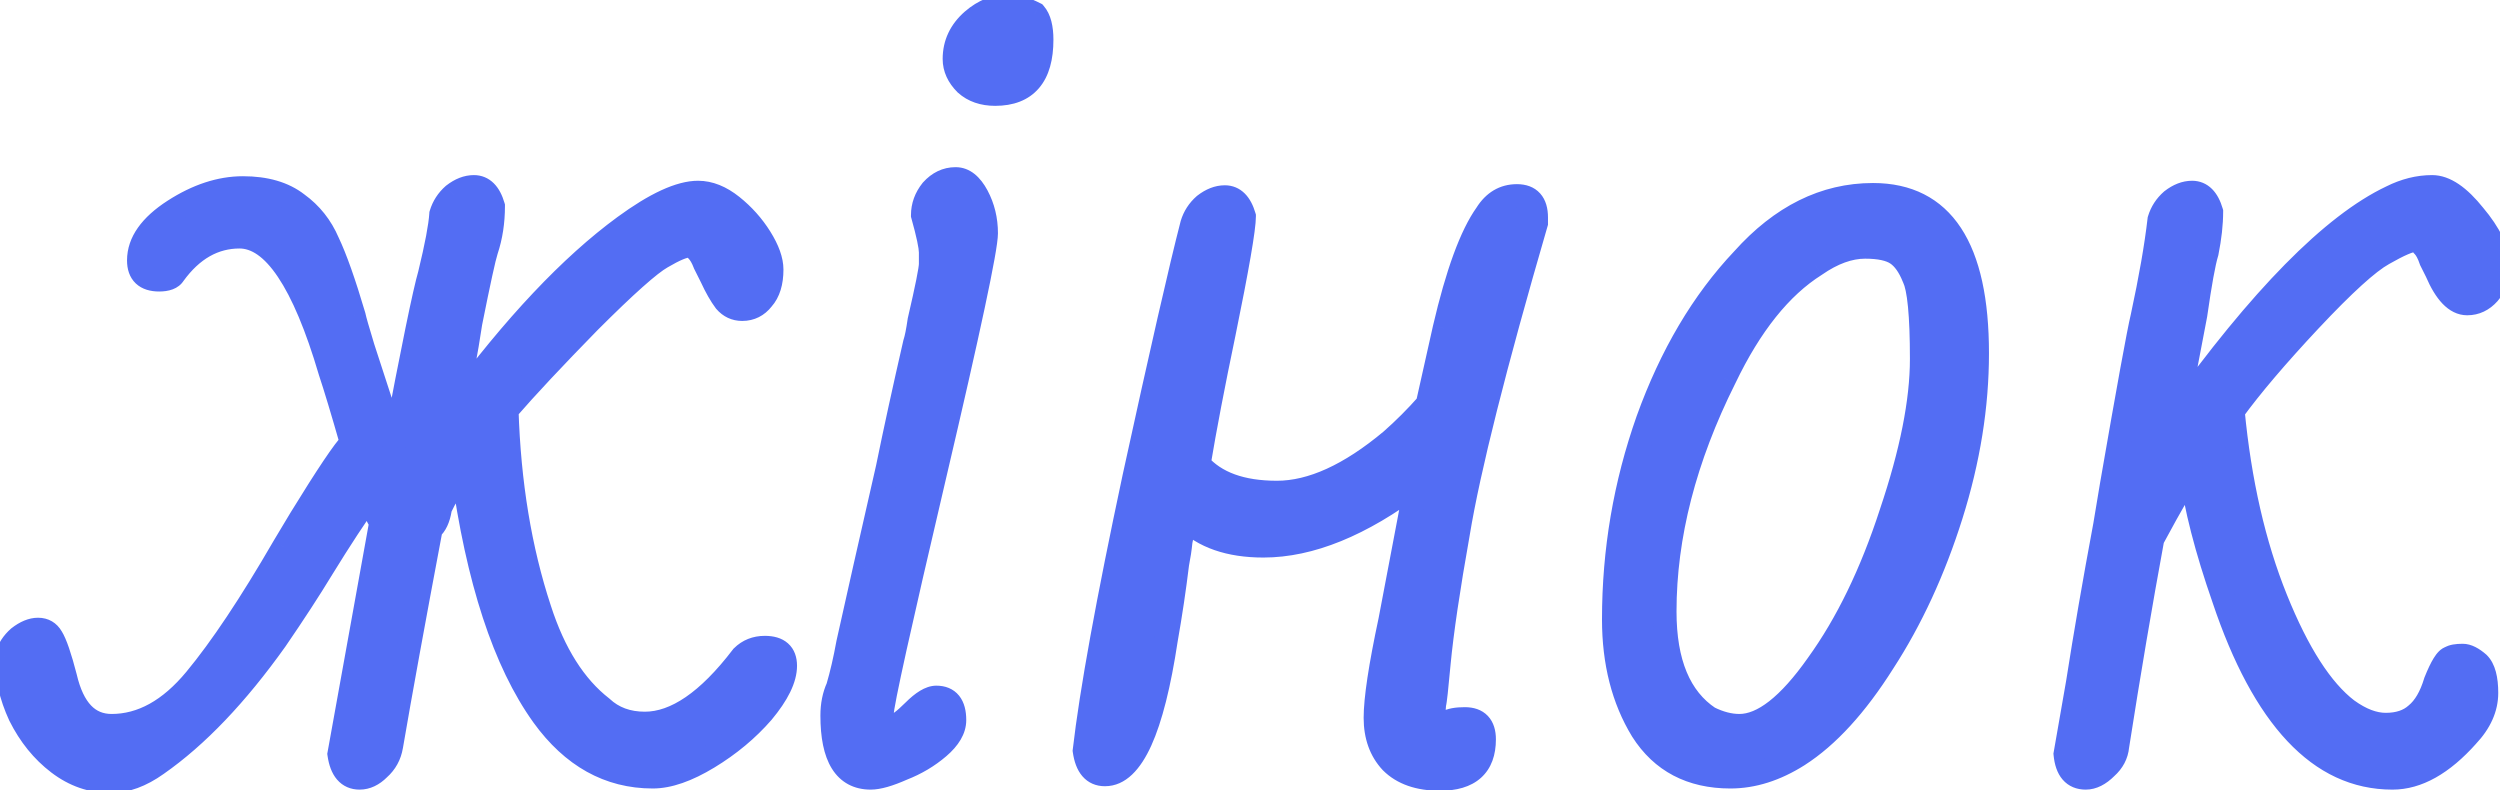
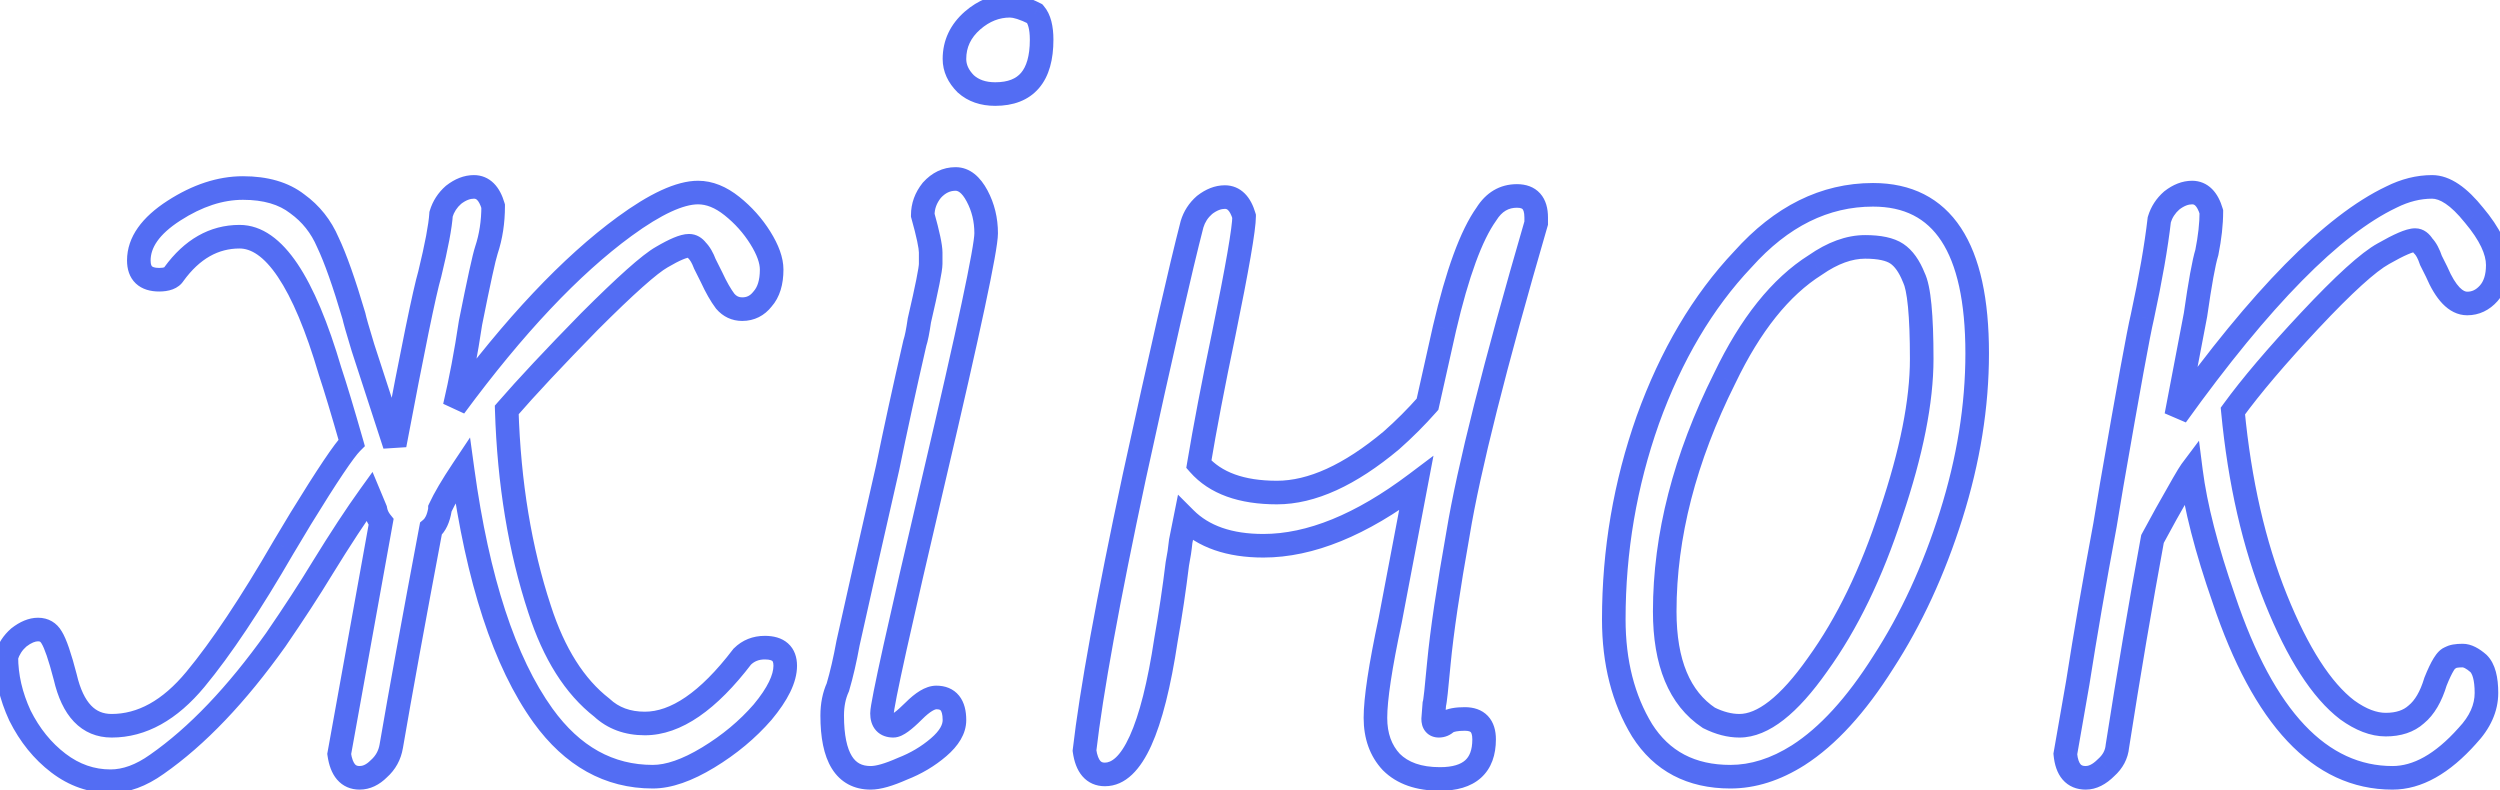
<svg xmlns="http://www.w3.org/2000/svg" width="212" height="67" viewBox="0 0 212 67" fill="none">
-   <path d="M9.372 66.248C7.772 66.248 6.3 65.736 4.956 64.712C3.612 63.688 2.524 62.344 1.692 60.68C0.924 59.016 0.54 57.352 0.54 55.688C0.732 55.048 1.084 54.504 1.596 54.056C2.172 53.608 2.716 53.384 3.228 53.384C3.74 53.384 4.124 53.608 4.38 54.056C4.7 54.568 5.084 55.688 5.532 57.416C6.172 60.168 7.484 61.544 9.468 61.544C12.028 61.544 14.396 60.232 16.572 57.608C18.748 54.984 21.244 51.24 24.06 46.376L25.5 43.976C27.74 40.328 29.18 38.184 29.82 37.544C29.052 34.856 28.444 32.84 27.996 31.496C25.756 23.88 23.196 20.072 20.316 20.072C18.14 20.072 16.284 21.128 14.748 23.24C14.556 23.56 14.14 23.72 13.5 23.72C12.348 23.72 11.772 23.176 11.772 22.088C11.772 20.552 12.764 19.144 14.748 17.864C16.732 16.584 18.684 15.944 20.604 15.944C22.524 15.944 24.06 16.392 25.212 17.288C26.364 18.12 27.228 19.208 27.804 20.552C28.444 21.896 29.18 23.976 30.012 26.792C30.076 27.112 30.332 28.008 30.78 29.48L33.468 37.736C35.004 29.608 35.996 24.776 36.444 23.24C37.02 20.872 37.34 19.176 37.404 18.152C37.596 17.512 37.948 16.968 38.46 16.52C39.036 16.072 39.612 15.848 40.188 15.848C40.956 15.848 41.5 16.392 41.82 17.48C41.82 18.824 41.628 20.072 41.244 21.224C41.052 21.8 40.604 23.848 39.9 27.368C39.516 29.928 39.068 32.296 38.556 34.472C43.612 27.624 48.412 22.536 52.956 19.208C55.58 17.288 57.66 16.328 59.196 16.328C60.156 16.328 61.116 16.712 62.076 17.48C63.036 18.248 63.836 19.144 64.476 20.168C65.116 21.192 65.436 22.088 65.436 22.856C65.436 23.944 65.18 24.776 64.668 25.352C64.22 25.928 63.644 26.216 62.94 26.216C62.364 26.216 61.884 25.992 61.5 25.544C61.116 25.032 60.732 24.36 60.348 23.528C60.22 23.272 60.028 22.888 59.772 22.376C59.58 21.864 59.356 21.48 59.1 21.224C58.908 20.968 58.684 20.84 58.428 20.84C57.98 20.84 57.212 21.16 56.124 21.8C55.1 22.376 53.052 24.2 49.98 27.272C46.972 30.344 44.636 32.84 42.972 34.76C43.164 40.968 44.092 46.6 45.756 51.656C46.972 55.432 48.732 58.216 51.036 60.008C51.996 60.904 53.212 61.352 54.684 61.352C57.308 61.352 60.06 59.464 62.94 55.688C63.452 55.176 64.092 54.92 64.86 54.92C66.012 54.92 66.588 55.432 66.588 56.456C66.588 57.544 65.948 58.856 64.668 60.392C63.388 61.864 61.852 63.144 60.06 64.232C58.268 65.32 56.7 65.864 55.356 65.864C51.644 65.864 48.54 64.136 46.044 60.68C42.78 56.136 40.508 49.192 39.228 39.848C38.332 41.192 37.692 42.28 37.308 43.112V43.208C37.18 43.976 36.924 44.52 36.54 44.84C35.068 52.648 33.948 58.792 33.18 63.272C33.052 64.04 32.7 64.68 32.124 65.192C31.612 65.704 31.068 65.96 30.492 65.96C29.532 65.96 28.956 65.288 28.764 63.944L32.316 44.264C32.06 43.944 31.9 43.592 31.836 43.208L31.356 42.056C30.204 43.656 28.86 45.704 27.324 48.2C26.236 49.992 24.924 52.008 23.388 54.248C20.06 58.92 16.7 62.44 13.308 64.808C11.964 65.768 10.652 66.248 9.372 66.248ZM84.394 7.976C83.37 7.976 82.538 7.688 81.898 7.112C81.258 6.472 80.938 5.768 80.938 5C80.938 3.72 81.45 2.632 82.474 1.736C83.434 0.904 84.49 0.488 85.642 0.488C86.154 0.488 86.858 0.712 87.754 1.16C88.138 1.608 88.33 2.344 88.33 3.368C88.33 6.44 87.018 7.976 84.394 7.976ZM73.834 65.96C71.658 65.96 70.57 64.2 70.57 60.68C70.57 59.784 70.73 58.984 71.05 58.28C71.37 57.192 71.658 55.944 71.914 54.536L73.354 48.104L75.274 39.656C75.914 36.52 76.682 33 77.578 29.096C77.706 28.712 77.834 28.072 77.962 27.176C78.602 24.424 78.922 22.824 78.922 22.376V21.416C78.922 20.904 78.698 19.848 78.25 18.248C78.25 17.48 78.506 16.776 79.018 16.136C79.594 15.496 80.266 15.176 81.034 15.176C81.738 15.176 82.346 15.656 82.858 16.616C83.37 17.576 83.626 18.632 83.626 19.784C83.626 21.064 82.154 27.976 79.21 40.52C76.266 53.064 74.794 59.72 74.794 60.488C74.794 61.192 75.114 61.544 75.754 61.544C76.074 61.544 76.65 61.128 77.482 60.296C78.25 59.528 78.89 59.144 79.402 59.144C80.426 59.144 80.938 59.784 80.938 61.064C80.938 61.832 80.49 62.6 79.594 63.368C78.698 64.136 77.674 64.744 76.522 65.192C75.37 65.704 74.474 65.96 73.834 65.96ZM122.109 66.056C120.317 66.056 118.941 65.576 117.981 64.616C117.085 63.656 116.637 62.408 116.637 60.872C116.637 59.272 117.053 56.52 117.885 52.616L120.093 41C115.421 44.52 111.101 46.28 107.133 46.28C104.253 46.28 102.045 45.512 100.509 43.976C100.381 44.616 100.253 45.256 100.125 45.896C100.061 46.536 99.965 47.176 99.837 47.816C99.581 49.928 99.261 52.072 98.877 54.248C97.725 61.864 95.997 65.672 93.693 65.672C92.733 65.672 92.157 65 91.965 63.656C92.541 58.664 93.949 50.92 96.189 40.424C98.493 29.864 100.125 22.728 101.085 19.016C101.277 18.376 101.629 17.832 102.141 17.384C102.717 16.936 103.293 16.712 103.869 16.712C104.637 16.712 105.181 17.256 105.501 18.344C105.501 19.368 104.925 22.696 103.773 28.328C102.877 32.616 102.173 36.296 101.661 39.368C103.069 40.968 105.277 41.768 108.285 41.768C111.229 41.768 114.461 40.296 117.981 37.352C119.069 36.392 120.093 35.368 121.053 34.28L122.493 27.848C123.581 23.176 124.765 19.944 126.045 18.152C126.685 17.128 127.549 16.616 128.637 16.616C129.725 16.616 130.269 17.224 130.269 18.44V18.92C126.749 31.016 124.541 39.784 123.645 45.224C122.813 49.896 122.269 53.576 122.013 56.264C121.821 58.376 121.693 59.528 121.629 59.72L121.533 60.968C121.533 61.352 121.693 61.544 122.013 61.544C122.269 61.544 122.493 61.448 122.685 61.256C123.005 61.064 123.517 60.968 124.221 60.968C125.309 60.968 125.853 61.544 125.853 62.696C125.853 64.936 124.605 66.056 122.109 66.056ZM146.737 65.864C143.409 65.864 140.913 64.552 139.249 61.928C137.649 59.304 136.849 56.168 136.849 52.52C136.849 46.696 137.809 41.064 139.729 35.624C141.713 30.12 144.401 25.576 147.793 21.992C151.057 18.344 154.737 16.52 158.833 16.52C164.721 16.52 167.665 21 167.665 29.96C167.665 34.44 166.929 39.016 165.457 43.688C163.985 48.36 162.065 52.52 159.697 56.168C157.393 59.816 154.993 62.44 152.497 64.04C150.577 65.256 148.657 65.864 146.737 65.864ZM147.505 61.544C149.489 61.544 151.697 59.816 154.129 56.36C156.625 52.904 158.705 48.616 160.369 43.496C162.097 38.376 162.961 34.024 162.961 30.44C162.961 26.728 162.737 24.424 162.289 23.528C161.905 22.568 161.425 21.896 160.849 21.512C160.273 21.128 159.377 20.936 158.161 20.936C156.817 20.936 155.409 21.448 153.937 22.472C150.993 24.328 148.433 27.528 146.257 32.072C142.865 38.856 141.169 45.448 141.169 51.848C141.169 56.2 142.417 59.208 144.913 60.872C145.809 61.32 146.673 61.544 147.505 61.544ZM176.867 65.96C175.843 65.96 175.267 65.288 175.139 63.944L176.195 57.896C176.835 53.8 177.603 49.352 178.499 44.552L179.075 41.096C180.483 32.968 181.347 28.232 181.667 26.888C182.371 23.624 182.851 20.872 183.107 18.632C183.299 17.992 183.651 17.448 184.163 17C184.739 16.552 185.315 16.328 185.891 16.328C186.659 16.328 187.203 16.872 187.523 17.96C187.523 18.984 187.395 20.136 187.139 21.416C186.883 22.248 186.563 24.008 186.179 26.696L184.547 35.24C191.715 25.256 197.795 19.08 202.787 16.712C203.939 16.136 205.091 15.848 206.243 15.848C207.331 15.848 208.515 16.648 209.795 18.248C211.139 19.848 211.811 21.256 211.811 22.472C211.811 23.496 211.555 24.296 211.043 24.872C210.531 25.448 209.923 25.736 209.219 25.736C208.259 25.736 207.395 24.84 206.627 23.048C206.563 22.92 206.403 22.6 206.147 22.088C205.955 21.512 205.731 21.096 205.475 20.84C205.283 20.52 205.059 20.36 204.803 20.36C204.355 20.36 203.459 20.744 202.115 21.512C200.835 22.216 198.755 24.104 195.875 27.176C193.059 30.184 190.883 32.744 189.347 34.856C189.923 40.872 191.139 46.184 192.995 50.792C194.851 55.4 196.867 58.536 199.043 60.2C200.195 61.032 201.283 61.448 202.307 61.448C203.395 61.448 204.259 61.16 204.899 60.584C205.603 60.008 206.147 59.08 206.531 57.8C207.043 56.52 207.459 55.848 207.779 55.784C207.971 55.656 208.323 55.592 208.835 55.592C209.219 55.592 209.667 55.816 210.179 56.264C210.627 56.712 210.851 57.544 210.851 58.76C210.851 60.04 210.307 61.256 209.219 62.408C207.107 64.776 204.995 65.96 202.883 65.96C196.739 65.96 191.971 60.904 188.579 50.792C187.107 46.568 186.179 42.952 185.795 39.944C185.603 40.2 184.899 41.416 183.683 43.592L182.531 45.704C181.507 51.272 180.515 57.128 179.555 63.272C179.491 63.976 179.171 64.584 178.595 65.096C178.019 65.672 177.443 65.96 176.867 65.96Z" fill="#536DF3" />
  <path d="M4.956 64.712L4.35 65.507L4.35 65.507L4.956 64.712ZM1.692 60.68L0.784 61.099L0.791 61.113L0.798 61.127L1.692 60.68ZM0.54 55.688L-0.418 55.401L-0.46 55.541V55.688H0.54ZM1.596 54.056L0.982 53.267L0.959 53.284L0.937 53.303L1.596 54.056ZM4.38 54.056L3.512 54.552L3.522 54.569L3.532 54.586L4.38 54.056ZM5.532 57.416L6.506 57.19L6.503 57.177L6.5 57.165L5.532 57.416ZM16.572 57.608L15.802 56.97L15.802 56.97L16.572 57.608ZM24.06 46.376L23.203 45.861L23.198 45.868L23.195 45.875L24.06 46.376ZM25.5 43.976L24.648 43.453L24.642 43.462L25.5 43.976ZM29.82 37.544L30.527 38.251L30.943 37.835L30.782 37.269L29.82 37.544ZM27.996 31.496L27.037 31.778L27.042 31.795L27.047 31.812L27.996 31.496ZM14.748 23.24L13.939 22.652L13.913 22.688L13.89 22.726L14.748 23.24ZM25.212 17.288L24.598 18.077L24.612 18.088L24.627 18.099L25.212 17.288ZM27.804 20.552L26.885 20.946L26.893 20.964L26.901 20.982L27.804 20.552ZM30.012 26.792L30.993 26.596L30.984 26.552L30.971 26.509L30.012 26.792ZM30.78 29.48L29.823 29.771L29.826 29.78L29.829 29.79L30.78 29.48ZM33.468 37.736L32.517 38.046L34.451 37.922L33.468 37.736ZM36.444 23.24L37.404 23.52L37.41 23.498L37.416 23.476L36.444 23.24ZM37.404 18.152L36.446 17.865L36.413 17.975L36.406 18.09L37.404 18.152ZM38.46 16.52L37.846 15.731L37.823 15.748L37.801 15.767L38.46 16.52ZM41.82 17.48H42.82V17.336L42.779 17.198L41.82 17.48ZM41.244 21.224L42.193 21.54L42.193 21.54L41.244 21.224ZM39.9 27.368L38.919 27.172L38.915 27.196L38.911 27.22L39.9 27.368ZM38.556 34.472L37.583 34.243L39.361 35.066L38.556 34.472ZM52.956 19.208L52.365 18.401L52.365 18.401L52.956 19.208ZM62.076 17.48L62.701 16.699L62.701 16.699L62.076 17.48ZM64.476 20.168L63.628 20.698L63.628 20.698L64.476 20.168ZM64.668 25.352L63.921 24.688L63.899 24.712L63.879 24.738L64.668 25.352ZM61.5 25.544L60.7 26.144L60.719 26.17L60.741 26.195L61.5 25.544ZM60.348 23.528L61.256 23.109L61.249 23.095L61.242 23.081L60.348 23.528ZM59.772 22.376L58.836 22.727L58.854 22.776L58.878 22.823L59.772 22.376ZM59.1 21.224L58.3 21.824L58.343 21.881L58.393 21.931L59.1 21.224ZM56.124 21.8L56.614 22.672L56.623 22.667L56.631 22.662L56.124 21.8ZM49.98 27.272L49.273 26.565L49.266 26.572L49.98 27.272ZM42.972 34.76L42.216 34.105L41.96 34.4L41.972 34.791L42.972 34.76ZM45.756 51.656L46.708 51.349L46.706 51.343L45.756 51.656ZM51.036 60.008L51.718 59.277L51.685 59.246L51.65 59.219L51.036 60.008ZM62.94 55.688L62.233 54.981L62.185 55.028L62.145 55.082L62.94 55.688ZM64.668 60.392L65.423 61.048L65.43 61.04L65.436 61.032L64.668 60.392ZM60.06 64.232L59.541 63.377L59.541 63.377L60.06 64.232ZM46.044 60.68L45.232 61.263L45.233 61.266L46.044 60.68ZM39.228 39.848L40.219 39.712L39.86 37.097L38.396 39.293L39.228 39.848ZM37.308 43.112L36.4 42.693L36.308 42.892V43.112H37.308ZM37.308 43.208L38.294 43.372L38.308 43.291V43.208H37.308ZM36.54 44.84L35.9 44.072L35.624 44.302L35.557 44.655L36.54 44.84ZM33.18 63.272L32.194 63.103L32.194 63.108L33.18 63.272ZM32.124 65.192L31.46 64.445L31.438 64.464L31.417 64.485L32.124 65.192ZM28.764 63.944L27.78 63.766L27.751 63.925L27.774 64.085L28.764 63.944ZM32.316 44.264L33.3 44.442L33.381 43.994L33.097 43.639L32.316 44.264ZM31.836 43.208L32.822 43.044L32.803 42.93L32.759 42.823L31.836 43.208ZM31.356 42.056L32.279 41.671L31.59 40.019L30.544 41.472L31.356 42.056ZM27.324 48.2L26.472 47.676L26.469 47.681L27.324 48.2ZM23.388 54.248L24.203 54.828L24.208 54.821L24.213 54.813L23.388 54.248ZM13.308 64.808L12.736 63.988L12.727 63.994L13.308 64.808ZM9.372 65.248C8.004 65.248 6.742 64.816 5.562 63.917L4.35 65.507C5.858 66.656 7.54 67.248 9.372 67.248V65.248ZM5.562 63.917C4.351 62.994 3.357 61.774 2.586 60.233L0.798 61.127C1.691 62.914 2.873 64.382 4.35 65.507L5.562 63.917ZM2.6 60.261C1.886 58.715 1.54 57.193 1.54 55.688H-0.46C-0.46 57.511 -0.038 59.317 0.784 61.099L2.6 60.261ZM1.498 55.975C1.635 55.519 1.881 55.135 2.255 54.809L0.937 53.303C0.287 53.873 -0.171 54.577 -0.418 55.401L1.498 55.975ZM2.21 54.845C2.683 54.477 3.016 54.384 3.228 54.384V52.384C2.416 52.384 1.661 52.739 0.982 53.267L2.21 54.845ZM3.228 54.384C3.334 54.384 3.379 54.406 3.396 54.416C3.414 54.426 3.457 54.456 3.512 54.552L5.248 53.56C4.816 52.803 4.102 52.384 3.228 52.384V54.384ZM3.532 54.586C3.757 54.946 4.11 55.914 4.564 57.667L6.5 57.165C6.058 55.462 5.643 54.19 5.228 53.526L3.532 54.586ZM4.558 57.642C4.9 59.114 5.447 60.337 6.272 61.202C7.126 62.097 8.216 62.544 9.468 62.544V60.544C8.736 60.544 8.178 60.303 7.72 59.822C7.233 59.311 6.804 58.47 6.506 57.19L4.558 57.642ZM9.468 62.544C12.417 62.544 15.043 61.019 17.342 58.246L15.802 56.97C13.749 59.446 11.639 60.544 9.468 60.544V62.544ZM17.342 58.246C19.569 55.561 22.097 51.763 24.925 46.877L23.195 45.875C20.391 50.717 17.927 54.407 15.802 56.97L17.342 58.246ZM24.918 46.891L26.358 44.49L24.642 43.462L23.203 45.861L24.918 46.891ZM26.352 44.499C27.469 42.68 28.381 41.245 29.09 40.19C29.817 39.107 30.287 38.492 30.527 38.251L29.113 36.837C28.713 37.236 28.143 38.013 27.43 39.074C26.699 40.163 25.771 41.624 24.648 43.453L26.352 44.499ZM30.782 37.269C30.013 34.578 29.4 32.545 28.945 31.18L27.047 31.812C27.488 33.135 28.091 35.134 28.858 37.819L30.782 37.269ZM28.955 31.214C27.824 27.368 26.59 24.399 25.226 22.37C23.874 20.359 22.251 19.072 20.316 19.072V21.072C21.261 21.072 22.358 21.689 23.566 23.486C24.762 25.265 25.928 28.008 27.037 31.778L28.955 31.214ZM20.316 19.072C17.754 19.072 15.621 20.34 13.939 22.652L15.557 23.828C16.947 21.916 18.526 21.072 20.316 21.072V19.072ZM13.89 22.726C13.93 22.659 13.975 22.651 13.933 22.667C13.878 22.688 13.746 22.72 13.5 22.72V24.72C14.236 24.72 15.132 24.544 15.605 23.755L13.89 22.726ZM13.5 22.72C13.064 22.72 12.924 22.616 12.891 22.585C12.868 22.564 12.772 22.463 12.772 22.088H10.772C10.772 22.801 10.964 23.516 11.517 24.039C12.06 24.552 12.784 24.72 13.5 24.72V22.72ZM12.772 22.088C12.772 21.047 13.43 19.904 15.29 18.704L14.206 17.024C12.098 18.384 10.772 20.057 10.772 22.088H12.772ZM15.29 18.704C17.15 17.505 18.916 16.944 20.604 16.944V14.944C18.452 14.944 16.314 15.664 14.206 17.024L15.29 18.704ZM20.604 16.944C22.372 16.944 23.67 17.355 24.598 18.077L25.826 16.499C24.45 15.428 22.676 14.944 20.604 14.944V16.944ZM24.627 18.099C25.627 18.821 26.378 19.763 26.885 20.946L28.723 20.158C28.078 18.653 27.101 17.419 25.797 16.477L24.627 18.099ZM26.901 20.982C27.506 22.253 28.224 24.271 29.053 27.075L30.971 26.509C30.136 23.681 29.382 21.539 28.707 20.122L26.901 20.982ZM29.031 26.988C29.108 27.368 29.382 28.322 29.823 29.771L31.737 29.189C31.282 27.694 31.044 26.856 30.993 26.596L29.031 26.988ZM29.829 29.79L32.517 38.046L34.419 37.426L31.731 29.17L29.829 29.79ZM34.451 37.922C35.992 29.768 36.973 24.997 37.404 23.52L35.484 22.96C35.019 24.555 34.017 29.448 32.485 37.55L34.451 37.922ZM37.416 23.476C37.992 21.108 38.332 19.335 38.402 18.214L36.406 18.09C36.348 19.017 36.048 20.636 35.472 23.004L37.416 23.476ZM38.362 18.439C38.499 17.983 38.745 17.599 39.118 17.273L37.801 15.767C37.151 16.337 36.693 17.041 36.446 17.865L38.362 18.439ZM39.074 17.309C39.522 16.961 39.888 16.848 40.188 16.848V14.848C39.336 14.848 38.55 15.183 37.846 15.731L39.074 17.309ZM40.188 16.848C40.306 16.848 40.38 16.878 40.465 16.963C40.576 17.074 40.727 17.308 40.861 17.762L42.779 17.198C42.593 16.564 42.312 15.982 41.879 15.549C41.42 15.09 40.838 14.848 40.188 14.848V16.848ZM40.82 17.48C40.82 18.728 40.642 19.868 40.295 20.908L42.193 21.54C42.614 20.276 42.82 18.92 42.82 17.48H40.82ZM40.295 20.908C40.078 21.559 39.616 23.69 38.919 27.172L40.881 27.564C41.592 24.006 42.026 22.041 42.193 21.54L40.295 20.908ZM38.911 27.22C38.531 29.757 38.087 32.097 37.583 34.243L39.529 34.701C40.049 32.495 40.502 30.099 40.889 27.516L38.911 27.22ZM39.361 35.066C44.384 28.262 49.115 23.261 53.547 20.015L52.365 18.401C47.709 21.811 42.84 26.986 37.752 33.878L39.361 35.066ZM53.547 20.015C56.154 18.107 58.006 17.328 59.196 17.328V15.328C57.314 15.328 55.006 16.469 52.365 18.401L53.547 20.015ZM59.196 17.328C59.872 17.328 60.618 17.594 61.451 18.261L62.701 16.699C61.614 15.83 60.44 15.328 59.196 15.328V17.328ZM61.451 18.261C62.325 18.96 63.049 19.771 63.628 20.698L65.324 19.638C64.623 18.517 63.747 17.536 62.701 16.699L61.451 18.261ZM63.628 20.698C64.221 21.646 64.436 22.354 64.436 22.856H66.436C66.436 21.822 66.011 20.738 65.324 19.638L63.628 20.698ZM64.436 22.856C64.436 23.799 64.214 24.358 63.921 24.688L65.415 26.016C66.146 25.194 66.436 24.089 66.436 22.856H64.436ZM63.879 24.738C63.612 25.081 63.322 25.216 62.94 25.216V27.216C63.965 27.216 64.828 26.775 65.457 25.966L63.879 24.738ZM62.94 25.216C62.664 25.216 62.459 25.126 62.259 24.893L60.741 26.195C61.309 26.858 62.064 27.216 62.94 27.216V25.216ZM62.3 24.944C61.972 24.507 61.622 23.902 61.256 23.109L59.44 23.947C59.842 24.818 60.26 25.557 60.7 26.144L62.3 24.944ZM61.242 23.081C61.114 22.825 60.922 22.441 60.666 21.929L58.878 22.823C59.134 23.335 59.326 23.719 59.454 23.975L61.242 23.081ZM60.708 22.025C60.489 21.441 60.202 20.912 59.807 20.517L58.393 21.931C58.51 22.048 58.671 22.287 58.836 22.727L60.708 22.025ZM59.9 20.624C59.572 20.186 59.077 19.84 58.428 19.84V21.84C58.408 21.84 58.383 21.837 58.356 21.83C58.33 21.823 58.308 21.813 58.292 21.804C58.261 21.786 58.267 21.78 58.3 21.824L59.9 20.624ZM58.428 19.84C58.003 19.84 57.551 19.982 57.131 20.157C56.69 20.341 56.182 20.605 55.617 20.938L56.631 22.662C57.154 22.355 57.574 22.139 57.901 22.003C58.063 21.935 58.19 21.892 58.286 21.867C58.386 21.841 58.429 21.84 58.428 21.84V19.84ZM55.634 20.928C55.019 21.274 54.181 21.94 53.155 22.853C52.111 23.783 50.816 25.022 49.273 26.565L50.687 27.979C52.216 26.45 53.481 25.241 54.485 24.347C55.507 23.436 56.205 22.902 56.614 22.672L55.634 20.928ZM49.266 26.572C46.252 29.65 43.9 32.163 42.216 34.105L43.728 35.415C45.373 33.517 47.693 31.038 50.694 27.972L49.266 26.572ZM41.972 34.791C42.167 41.079 43.108 46.808 44.806 51.969L46.706 51.343C45.076 46.392 44.161 40.857 43.971 34.729L41.972 34.791ZM44.804 51.962C46.06 55.863 47.912 58.845 50.422 60.797L51.65 59.219C49.552 57.587 47.884 55.001 46.708 51.349L44.804 51.962ZM50.354 60.739C51.522 61.829 52.992 62.352 54.684 62.352V60.352C53.432 60.352 52.47 59.979 51.718 59.277L50.354 60.739ZM54.684 62.352C57.8 62.352 60.812 60.127 63.735 56.294L62.145 55.082C59.308 58.8 56.816 60.352 54.684 60.352V62.352ZM63.647 56.395C63.959 56.083 64.339 55.92 64.86 55.92V53.92C63.845 53.92 62.945 54.269 62.233 54.981L63.647 56.395ZM64.86 55.92C65.309 55.92 65.459 56.022 65.492 56.051C65.502 56.06 65.588 56.131 65.588 56.456H67.588C67.588 55.757 67.386 55.059 66.82 54.557C66.277 54.074 65.563 53.92 64.86 53.92V55.92ZM65.588 56.456C65.588 57.181 65.141 58.263 63.9 59.752L65.436 61.032C66.755 59.449 67.588 57.907 67.588 56.456H65.588ZM63.913 59.736C62.706 61.124 61.251 62.339 59.541 63.377L60.579 65.087C62.453 63.949 64.07 62.604 65.423 61.048L63.913 59.736ZM59.541 63.377C57.825 64.419 56.442 64.864 55.356 64.864V66.864C56.958 66.864 58.711 66.221 60.579 65.087L59.541 63.377ZM55.356 64.864C52.016 64.864 49.195 63.334 46.855 60.094L45.233 61.266C47.885 64.938 51.272 66.864 55.356 66.864V64.864ZM46.856 60.097C43.732 55.747 41.49 48.992 40.219 39.712L38.237 39.984C39.526 49.392 41.828 56.525 45.232 61.263L46.856 60.097ZM38.396 39.293C37.489 40.653 36.816 41.791 36.4 42.693L38.216 43.531C38.568 42.769 39.175 41.731 40.06 40.403L38.396 39.293ZM36.308 43.112V43.208H38.308V43.112H36.308ZM36.322 43.044C36.212 43.701 36.021 43.971 35.9 44.072L37.18 45.608C37.827 45.069 38.148 44.251 38.294 43.372L36.322 43.044ZM35.557 44.655C34.085 52.465 32.964 58.615 32.194 63.103L34.166 63.441C34.932 58.969 36.051 52.831 37.523 45.025L35.557 44.655ZM32.194 63.108C32.103 63.653 31.863 64.086 31.46 64.445L32.788 65.939C33.537 65.274 34.001 64.427 34.166 63.436L32.194 63.108ZM31.417 64.485C31.042 64.86 30.739 64.96 30.492 64.96V66.96C31.397 66.96 32.182 66.548 32.831 65.899L31.417 64.485ZM30.492 64.96C30.276 64.96 30.18 64.899 30.099 64.805C29.985 64.671 29.836 64.379 29.754 63.803L27.774 64.085C27.884 64.853 28.119 65.569 28.581 66.107C29.076 66.685 29.748 66.96 30.492 66.96V64.96ZM29.748 64.122L33.3 44.442L31.332 44.086L27.78 63.766L29.748 64.122ZM33.097 43.639C32.942 43.445 32.857 43.25 32.822 43.044L30.85 43.372C30.943 43.934 31.178 44.443 31.535 44.889L33.097 43.639ZM32.759 42.823L32.279 41.671L30.433 42.441L30.913 43.593L32.759 42.823ZM30.544 41.472C29.373 43.098 28.016 45.168 26.472 47.676L28.176 48.724C29.704 46.24 31.035 44.214 32.167 42.64L30.544 41.472ZM26.469 47.681C25.393 49.453 24.092 51.453 22.563 53.682L24.213 54.813C25.756 52.562 27.079 50.531 28.179 48.719L26.469 47.681ZM22.573 53.668C19.288 58.28 16.005 61.706 12.736 63.988L13.88 65.628C17.395 63.175 20.832 59.56 24.203 54.828L22.573 53.668ZM12.727 63.994C11.503 64.868 10.39 65.248 9.372 65.248V67.248C10.914 67.248 12.425 66.668 13.889 65.622L12.727 63.994ZM81.898 7.112L81.191 7.819L81.209 7.838L81.229 7.855L81.898 7.112ZM82.474 1.736L81.819 0.98L81.815 0.983L82.474 1.736ZM87.754 1.16L88.513 0.509L88.382 0.356L88.201 0.266L87.754 1.16ZM71.05 58.28L71.96 58.694L71.989 58.63L72.009 58.562L71.05 58.28ZM71.914 54.536L70.938 54.318L70.933 54.337L70.93 54.357L71.914 54.536ZM73.354 48.104L72.379 47.882L72.378 47.886L73.354 48.104ZM75.274 39.656L76.249 39.878L76.251 39.867L76.254 39.856L75.274 39.656ZM77.578 29.096L76.629 28.78L76.614 28.825L76.603 28.872L77.578 29.096ZM77.962 27.176L76.988 26.95L76.978 26.992L76.972 27.035L77.962 27.176ZM78.25 18.248H77.25V18.385L77.287 18.518L78.25 18.248ZM79.018 16.136L78.275 15.467L78.255 15.489L78.237 15.511L79.018 16.136ZM82.858 16.616L81.975 17.087L81.975 17.087L82.858 16.616ZM79.21 40.52L78.236 40.291L79.21 40.52ZM77.482 60.296L78.189 61.003L78.189 61.003L77.482 60.296ZM79.594 63.368L78.943 62.609L78.943 62.609L79.594 63.368ZM76.522 65.192L76.159 64.26L76.137 64.269L76.116 64.278L76.522 65.192ZM84.394 6.976C83.567 6.976 82.989 6.749 82.567 6.369L81.229 7.855C82.086 8.627 83.172 8.976 84.394 8.976V6.976ZM82.605 6.405C82.116 5.916 81.938 5.456 81.938 5H79.938C79.938 6.08 80.399 7.028 81.191 7.819L82.605 6.405ZM81.938 5C81.938 4.028 82.31 3.208 83.132 2.489L81.815 0.983C80.59 2.056 79.938 3.412 79.938 5H81.938ZM83.129 2.492C83.927 1.8 84.756 1.488 85.642 1.488V-0.512C84.224 -0.512 82.941 0.008 81.819 0.98L83.129 2.492ZM85.642 1.488C85.911 1.488 86.441 1.622 87.306 2.054L88.201 0.266C87.275 -0.198 86.397 -0.512 85.642 -0.512V1.488ZM86.995 1.811C87.144 1.985 87.33 2.423 87.33 3.368H89.33C89.33 2.265 89.132 1.231 88.513 0.509L86.995 1.811ZM87.33 3.368C87.33 4.785 87.024 5.661 86.585 6.175C86.173 6.658 85.507 6.976 84.394 6.976V8.976C85.905 8.976 87.207 8.526 88.106 7.473C88.98 6.451 89.33 5.023 89.33 3.368H87.33ZM73.834 64.96C73.071 64.96 72.587 64.681 72.236 64.114C71.837 63.468 71.57 62.369 71.57 60.68H69.57C69.57 62.511 69.847 64.052 70.535 65.166C71.272 66.359 72.421 66.96 73.834 66.96V64.96ZM71.57 60.68C71.57 59.904 71.708 59.249 71.96 58.694L70.139 57.866C69.752 58.719 69.57 59.664 69.57 60.68H71.57ZM72.009 58.562C72.341 57.433 72.637 56.149 72.898 54.715L70.93 54.357C70.679 55.739 70.398 56.951 70.09 57.998L72.009 58.562ZM72.89 54.755L74.33 48.322L72.378 47.886L70.938 54.318L72.89 54.755ZM74.329 48.326L76.249 39.878L74.299 39.434L72.379 47.882L74.329 48.326ZM76.254 39.856C76.892 36.73 77.658 33.218 78.552 29.32L76.603 28.872C75.706 32.782 74.936 36.31 74.294 39.456L76.254 39.856ZM78.526 29.412C78.685 28.936 78.823 28.218 78.952 27.317L76.972 27.035C76.844 27.925 76.726 28.488 76.629 28.78L78.526 29.412ZM78.936 27.402C79.257 26.023 79.499 24.923 79.662 24.108C79.816 23.338 79.922 22.72 79.922 22.376H77.922C77.922 22.376 77.922 22.385 77.92 22.406C77.919 22.427 77.916 22.454 77.913 22.49C77.905 22.562 77.892 22.655 77.874 22.774C77.837 23.01 77.78 23.323 77.701 23.716C77.544 24.501 77.307 25.577 76.988 26.95L78.936 27.402ZM79.922 22.376V21.416H77.922V22.376H79.922ZM79.922 21.416C79.922 21.049 79.846 20.571 79.732 20.032C79.614 19.476 79.44 18.789 79.213 17.978L77.287 18.518C77.508 19.307 77.67 19.948 77.775 20.448C77.885 20.965 77.922 21.271 77.922 21.416H79.922ZM79.25 18.248C79.25 17.723 79.418 17.236 79.799 16.761L78.237 15.511C77.593 16.316 77.25 17.237 77.25 18.248H79.25ZM79.761 16.805C80.173 16.347 80.585 16.176 81.034 16.176V14.176C79.946 14.176 79.015 14.645 78.275 15.467L79.761 16.805ZM81.034 16.176C81.191 16.176 81.534 16.259 81.975 17.087L83.74 16.145C83.158 15.053 82.284 14.176 81.034 14.176V16.176ZM81.975 17.087C82.406 17.893 82.626 18.786 82.626 19.784H84.626C84.626 18.478 84.334 17.259 83.74 16.145L81.975 17.087ZM82.626 19.784C82.626 19.998 82.553 20.579 82.365 21.623C82.184 22.632 81.911 23.996 81.544 25.72C80.81 29.166 79.708 34.022 78.236 40.291L80.183 40.748C81.656 34.474 82.762 29.602 83.5 26.136C83.869 24.404 84.147 23.016 84.334 21.977C84.514 20.973 84.626 20.21 84.626 19.784H82.626ZM78.236 40.291C76.764 46.565 75.659 51.37 74.921 54.704C74.553 56.37 74.275 57.675 74.089 58.614C73.996 59.082 73.924 59.466 73.876 59.762C73.832 60.029 73.794 60.297 73.794 60.488H75.794C75.794 60.503 75.793 60.481 75.804 60.396C75.813 60.321 75.828 60.218 75.85 60.086C75.893 59.822 75.96 59.462 76.051 59.002C76.233 58.085 76.507 56.797 76.874 55.136C77.609 51.814 78.712 47.019 80.183 40.748L78.236 40.291ZM73.794 60.488C73.794 60.972 73.902 61.521 74.294 61.953C74.702 62.402 75.254 62.544 75.754 62.544V60.544C75.683 60.544 75.664 60.534 75.678 60.539C75.686 60.542 75.701 60.548 75.72 60.561C75.739 60.573 75.757 60.589 75.774 60.607C75.79 60.625 75.801 60.642 75.807 60.653C75.812 60.663 75.813 60.667 75.811 60.66C75.809 60.653 75.804 60.636 75.8 60.607C75.797 60.578 75.794 60.538 75.794 60.488H73.794ZM75.754 62.544C76.037 62.544 76.284 62.456 76.463 62.373C76.652 62.285 76.836 62.169 77.011 62.043C77.361 61.79 77.756 61.436 78.189 61.003L76.775 59.589C76.375 59.988 76.066 60.258 75.84 60.421C75.728 60.503 75.656 60.543 75.621 60.559C75.576 60.58 75.631 60.544 75.754 60.544V62.544ZM78.189 61.003C78.539 60.653 78.826 60.425 79.052 60.289C79.284 60.151 79.392 60.144 79.402 60.144V58.144C78.9 58.144 78.432 58.329 78.023 58.575C77.609 58.823 77.193 59.171 76.775 59.589L78.189 61.003ZM79.402 60.144C79.693 60.144 79.753 60.224 79.773 60.249C79.827 60.316 79.938 60.531 79.938 61.064H81.938C81.938 60.317 81.793 59.572 81.335 58.999C80.842 58.384 80.135 58.144 79.402 58.144V60.144ZM79.938 61.064C79.938 61.413 79.737 61.928 78.943 62.609L80.245 64.127C81.243 63.272 81.938 62.251 81.938 61.064H79.938ZM78.943 62.609C78.137 63.3 77.211 63.851 76.159 64.26L76.884 66.124C78.136 65.637 79.259 64.972 80.245 64.127L78.943 62.609ZM76.116 64.278C74.991 64.778 74.255 64.96 73.834 64.96V66.96C74.692 66.96 75.748 66.63 76.928 66.106L76.116 64.278ZM117.981 64.616L117.25 65.298L117.262 65.311L117.274 65.323L117.981 64.616ZM117.885 52.616L118.863 52.824L118.865 52.814L118.867 52.803L117.885 52.616ZM120.093 41L121.075 41.187L121.559 38.644L119.491 40.201L120.093 41ZM100.509 43.976L101.216 43.269L99.895 41.948L99.528 43.78L100.509 43.976ZM100.125 45.896L99.144 45.7L99.135 45.748L99.13 45.797L100.125 45.896ZM99.837 47.816L98.856 47.62L98.849 47.657L98.844 47.696L99.837 47.816ZM98.877 54.248L97.892 54.074L97.89 54.086L97.888 54.098L98.877 54.248ZM91.965 63.656L90.972 63.541L90.957 63.67L90.975 63.797L91.965 63.656ZM96.189 40.424L95.212 40.211L95.211 40.215L96.189 40.424ZM101.085 19.016L100.127 18.729L100.122 18.747L100.117 18.766L101.085 19.016ZM102.141 17.384L101.527 16.595L101.504 16.612L101.482 16.631L102.141 17.384ZM105.501 18.344H106.501V18.2L106.46 18.062L105.501 18.344ZM103.773 28.328L104.752 28.532L104.753 28.528L103.773 28.328ZM101.661 39.368L100.675 39.204L100.597 39.672L100.91 40.029L101.661 39.368ZM117.981 37.352L118.623 38.119L118.633 38.111L118.643 38.102L117.981 37.352ZM121.053 34.28L121.803 34.942L121.973 34.749L122.029 34.498L121.053 34.28ZM122.493 27.848L121.519 27.621L121.517 27.63L122.493 27.848ZM126.045 18.152L126.859 18.733L126.877 18.708L126.893 18.682L126.045 18.152ZM130.269 18.92L131.229 19.199L131.269 19.062V18.92H130.269ZM123.645 45.224L124.63 45.399L124.632 45.386L123.645 45.224ZM122.013 56.264L121.017 56.169L121.017 56.173L122.013 56.264ZM121.629 59.72L120.68 59.404L120.641 59.521L120.632 59.643L121.629 59.72ZM121.533 60.968L120.536 60.891L120.533 60.93V60.968H121.533ZM122.685 61.256L122.171 60.398L122.065 60.462L121.978 60.549L122.685 61.256ZM122.109 65.056C120.494 65.056 119.406 64.627 118.688 63.909L117.274 65.323C118.476 66.525 120.14 67.056 122.109 67.056V65.056ZM118.712 63.934C118.018 63.19 117.637 62.201 117.637 60.872H115.637C115.637 62.615 116.152 64.122 117.25 65.298L118.712 63.934ZM117.637 60.872C117.637 59.389 118.03 56.732 118.863 52.824L116.907 52.408C116.076 56.308 115.637 59.154 115.637 60.872H117.637ZM118.867 52.803L121.075 41.187L119.111 40.813L116.903 52.429L118.867 52.803ZM119.491 40.201C114.914 43.65 110.803 45.28 107.133 45.28V47.28C111.399 47.28 115.928 45.39 120.695 41.799L119.491 40.201ZM107.133 45.28C104.429 45.28 102.51 44.562 101.216 43.269L99.802 44.683C101.58 46.462 104.077 47.28 107.133 47.28V45.28ZM99.528 43.78C99.4 44.42 99.272 45.06 99.144 45.7L101.106 46.092C101.234 45.452 101.362 44.812 101.49 44.172L99.528 43.78ZM99.13 45.797C99.069 46.404 98.978 47.011 98.856 47.62L100.818 48.012C100.952 47.341 101.053 46.668 101.12 45.995L99.13 45.797ZM98.844 47.696C98.591 49.789 98.273 51.915 97.892 54.074L99.862 54.422C100.249 52.229 100.571 50.067 100.83 47.936L98.844 47.696ZM97.888 54.098C97.317 57.878 96.613 60.626 95.806 62.403C94.967 64.252 94.204 64.672 93.693 64.672V66.672C95.487 66.672 96.739 65.188 97.628 63.229C98.549 61.198 99.285 58.234 99.866 54.398L97.888 54.098ZM93.693 64.672C93.477 64.672 93.381 64.611 93.3 64.517C93.186 64.383 93.037 64.091 92.955 63.515L90.975 63.797C91.085 64.565 91.32 65.281 91.782 65.819C92.277 66.397 92.949 66.672 93.693 66.672V64.672ZM92.958 63.771C93.529 58.829 94.928 51.124 97.167 40.633L95.211 40.215C92.97 50.716 91.553 58.499 90.972 63.541L92.958 63.771ZM97.166 40.637C99.471 30.075 101.099 22.957 102.053 19.266L100.117 18.766C99.151 22.499 97.516 29.653 95.212 40.211L97.166 40.637ZM102.043 19.303C102.18 18.847 102.426 18.463 102.8 18.137L101.482 16.631C100.832 17.201 100.374 17.905 100.127 18.729L102.043 19.303ZM102.755 18.173C103.203 17.825 103.569 17.712 103.869 17.712V15.712C103.017 15.712 102.231 16.047 101.527 16.595L102.755 18.173ZM103.869 17.712C103.987 17.712 104.061 17.742 104.146 17.827C104.257 17.938 104.408 18.172 104.542 18.626L106.46 18.062C106.274 17.428 105.993 16.846 105.56 16.413C105.101 15.954 104.519 15.712 103.869 15.712V17.712ZM104.501 18.344C104.501 18.754 104.375 19.753 104.084 21.438C103.798 23.087 103.368 25.316 102.793 28.128L104.753 28.528C105.33 25.708 105.764 23.457 106.054 21.779C106.339 20.135 106.501 18.958 106.501 18.344H104.501ZM102.794 28.123C101.896 32.42 101.19 36.114 100.675 39.204L102.647 39.532C103.156 36.478 103.858 32.812 104.752 28.532L102.794 28.123ZM100.91 40.029C102.576 41.922 105.112 42.768 108.285 42.768V40.768C105.442 40.768 103.562 40.014 102.412 38.707L100.91 40.029ZM108.285 42.768C111.563 42.768 115.018 41.134 118.623 38.119L117.339 36.585C113.904 39.458 110.895 40.768 108.285 40.768V42.768ZM118.643 38.102C119.762 37.114 120.815 36.061 121.803 34.942L120.303 33.618C119.371 34.675 118.376 35.67 117.319 36.602L118.643 38.102ZM122.029 34.498L123.469 28.067L121.517 27.63L120.077 34.062L122.029 34.498ZM123.467 28.075C124.552 23.415 125.702 20.353 126.859 18.733L125.231 17.571C123.828 19.535 122.61 22.937 121.519 27.621L123.467 28.075ZM126.893 18.682C127.374 17.912 127.937 17.616 128.637 17.616V15.616C127.161 15.616 125.996 16.344 125.197 17.622L126.893 18.682ZM128.637 17.616C128.996 17.616 129.091 17.711 129.116 17.739C129.159 17.788 129.269 17.96 129.269 18.44H131.269C131.269 17.704 131.107 16.965 130.606 16.405C130.087 15.825 129.366 15.616 128.637 15.616V17.616ZM129.269 18.44V18.92H131.269V18.44H129.269ZM129.309 18.641C125.788 30.739 123.565 39.557 122.658 45.062L124.632 45.386C125.517 40.011 127.71 31.293 131.229 19.199L129.309 18.641ZM122.66 45.049C121.827 49.731 121.277 53.441 121.018 56.169L123.008 56.359C123.261 53.711 123.799 50.061 124.63 45.399L122.66 45.049ZM121.017 56.173C120.921 57.227 120.842 58.035 120.779 58.602C120.748 58.885 120.721 59.102 120.699 59.255C120.672 59.445 120.662 59.458 120.68 59.404L122.578 60.036C122.628 59.886 122.658 59.683 122.679 59.537C122.705 59.354 122.734 59.115 122.767 58.822C122.832 58.236 122.913 57.413 123.009 56.355L121.017 56.173ZM120.632 59.643L120.536 60.891L122.53 61.045L122.626 59.797L120.632 59.643ZM120.533 60.968C120.533 61.274 120.593 61.69 120.885 62.04C121.206 62.425 121.646 62.544 122.013 62.544V60.544C122.031 60.544 122.092 60.547 122.174 60.58C122.263 60.615 122.351 60.676 122.421 60.76C122.553 60.918 122.533 61.046 122.533 60.968H120.533ZM122.013 62.544C122.552 62.544 123.025 62.33 123.392 61.963L121.978 60.549C121.969 60.557 121.965 60.56 121.966 60.56C121.967 60.559 121.971 60.556 121.979 60.553C121.987 60.55 121.995 60.547 122.003 60.545C122.01 60.544 122.014 60.544 122.013 60.544V62.544ZM123.199 62.114C123.279 62.066 123.563 61.968 124.221 61.968V59.968C123.471 59.968 122.731 60.062 122.171 60.398L123.199 62.114ZM124.221 61.968C124.596 61.968 124.697 62.064 124.718 62.087C124.749 62.12 124.853 62.26 124.853 62.696H126.853C126.853 61.98 126.685 61.257 126.172 60.713C125.649 60.16 124.934 59.968 124.221 59.968V61.968ZM124.853 62.696C124.853 63.632 124.597 64.159 124.249 64.472C123.88 64.803 123.228 65.056 122.109 65.056V67.056C123.486 67.056 124.706 66.749 125.585 65.96C126.485 65.153 126.853 64 126.853 62.696H124.853ZM139.249 61.928L138.395 62.449L138.4 62.456L138.404 62.464L139.249 61.928ZM139.729 35.624L138.788 35.285L138.786 35.291L139.729 35.624ZM147.793 21.992L148.519 22.679L148.529 22.669L148.538 22.659L147.793 21.992ZM165.457 43.688L164.503 43.388L164.503 43.388L165.457 43.688ZM159.697 56.168L158.858 55.623L158.851 55.634L159.697 56.168ZM152.497 64.04L153.032 64.885L153.036 64.882L152.497 64.04ZM154.129 56.36L153.318 55.775L153.311 55.785L154.129 56.36ZM160.369 43.496L159.421 43.176L159.418 43.187L160.369 43.496ZM162.289 23.528L161.36 23.899L161.376 23.938L161.394 23.975L162.289 23.528ZM160.849 21.512L160.294 22.344L160.294 22.344L160.849 21.512ZM153.937 22.472L154.47 23.318L154.489 23.306L154.508 23.293L153.937 22.472ZM146.257 32.072L147.151 32.519L147.155 32.512L147.159 32.504L146.257 32.072ZM144.913 60.872L144.358 61.704L144.41 61.739L144.466 61.766L144.913 60.872ZM146.737 64.864C143.722 64.864 141.559 63.703 140.093 61.392L138.404 62.464C140.267 65.401 143.095 66.864 146.737 66.864V64.864ZM140.103 61.407C138.615 58.967 137.849 56.019 137.849 52.52H135.849C135.849 56.317 136.683 59.641 138.395 62.449L140.103 61.407ZM137.849 52.52C137.849 46.808 138.79 41.289 140.672 35.957L138.786 35.291C136.828 40.839 135.849 46.584 135.849 52.52H137.849ZM140.669 35.963C142.615 30.565 145.238 26.146 148.519 22.679L147.066 21.305C143.564 25.006 140.81 29.675 138.788 35.285L140.669 35.963ZM148.538 22.659C151.653 19.178 155.077 17.52 158.833 17.52V15.52C154.397 15.52 150.461 17.51 147.048 21.325L148.538 22.659ZM158.833 17.52C161.479 17.52 163.354 18.502 164.621 20.429C165.936 22.43 166.665 25.558 166.665 29.96H168.665C168.665 25.402 167.922 21.81 166.292 19.331C164.615 16.778 162.074 15.52 158.833 15.52V17.52ZM166.665 29.96C166.665 34.329 165.947 38.804 164.503 43.388L166.411 43.989C167.91 39.228 168.665 34.551 168.665 29.96H166.665ZM164.503 43.388C163.055 47.984 161.171 52.06 158.858 55.623L160.536 56.712C162.958 52.98 164.915 48.736 166.411 43.989L164.503 43.388ZM158.851 55.634C156.593 59.21 154.287 61.705 151.957 63.198L153.036 64.882C155.699 63.175 158.193 60.422 160.542 56.702L158.851 55.634ZM151.962 63.195C150.172 64.329 148.435 64.864 146.737 64.864V66.864C148.879 66.864 150.982 66.183 153.032 64.885L151.962 63.195ZM147.505 62.544C148.796 62.544 150.056 61.982 151.265 61.035C152.475 60.089 153.7 58.707 154.947 56.935L153.311 55.785C152.126 57.469 151.031 58.679 150.032 59.461C149.033 60.242 148.197 60.544 147.505 60.544V62.544ZM154.939 56.946C157.51 53.386 159.632 48.999 161.32 43.805L159.418 43.187C157.778 48.233 155.74 52.422 153.318 55.775L154.939 56.946ZM161.316 43.816C163.063 38.64 163.961 34.173 163.961 30.44H161.961C161.961 33.875 161.13 38.112 159.421 43.176L161.316 43.816ZM163.961 30.44C163.961 28.568 163.904 27.029 163.788 25.831C163.676 24.676 163.498 23.71 163.183 23.081L161.394 23.975C161.528 24.242 161.686 24.876 161.797 26.025C161.905 27.131 161.961 28.6 161.961 30.44H163.961ZM163.217 23.157C162.793 22.096 162.212 21.219 161.403 20.68L160.294 22.344C160.637 22.573 161.016 23.04 161.36 23.899L163.217 23.157ZM161.403 20.68C160.58 20.131 159.443 19.936 158.161 19.936V21.936C159.31 21.936 159.965 22.125 160.294 22.344L161.403 20.68ZM158.161 19.936C156.554 19.936 154.95 20.549 153.366 21.651L154.508 23.293C155.867 22.347 157.079 21.936 158.161 21.936V19.936ZM153.403 21.626C150.244 23.618 147.578 26.998 145.355 31.64L147.159 32.504C149.288 28.058 151.742 25.038 154.47 23.318L153.403 21.626ZM145.362 31.625C141.914 38.522 140.169 45.267 140.169 51.848H142.169C142.169 45.63 143.816 39.19 147.151 32.519L145.362 31.625ZM140.169 51.848C140.169 56.373 141.472 59.78 144.358 61.704L145.467 60.04C143.362 58.636 142.169 56.027 142.169 51.848H140.169ZM144.466 61.766C145.472 62.27 146.489 62.544 147.505 62.544V60.544C146.857 60.544 146.145 60.37 145.36 59.978L144.466 61.766ZM175.139 63.944L174.154 63.772L174.131 63.905L174.144 64.039L175.139 63.944ZM176.195 57.896L177.18 58.068L177.182 58.059L177.183 58.05L176.195 57.896ZM178.499 44.552L179.482 44.736L179.484 44.726L179.486 44.716L178.499 44.552ZM179.075 41.096L178.09 40.925L178.089 40.932L179.075 41.096ZM181.667 26.888L182.64 27.12L182.643 27.109L182.645 27.099L181.667 26.888ZM183.107 18.632L182.149 18.345L182.124 18.43L182.114 18.518L183.107 18.632ZM184.163 17L183.549 16.211L183.526 16.228L183.505 16.247L184.163 17ZM187.523 17.96H188.523V17.816L188.483 17.678L187.523 17.96ZM187.139 21.416L188.095 21.71L188.11 21.662L188.12 21.612L187.139 21.416ZM186.179 26.696L187.161 26.884L187.166 26.861L187.169 26.837L186.179 26.696ZM184.547 35.24L183.565 35.052L185.36 35.823L184.547 35.24ZM202.787 16.712L203.216 17.616L203.225 17.611L203.234 17.606L202.787 16.712ZM209.795 18.248L209.014 18.873L209.022 18.882L209.03 18.891L209.795 18.248ZM206.627 23.048L207.546 22.654L207.535 22.627L207.522 22.601L206.627 23.048ZM206.147 22.088L205.199 22.404L205.221 22.472L205.253 22.535L206.147 22.088ZM205.475 20.84L204.618 21.355L204.681 21.46L204.768 21.547L205.475 20.84ZM202.115 21.512L202.597 22.388L202.604 22.384L202.611 22.38L202.115 21.512ZM195.875 27.176L195.146 26.492L195.145 26.493L195.875 27.176ZM189.347 34.856L188.539 34.268L188.316 34.574L188.352 34.951L189.347 34.856ZM192.995 50.792L192.068 51.166L192.068 51.166L192.995 50.792ZM199.043 60.2L198.436 60.994L198.447 61.003L198.458 61.011L199.043 60.2ZM204.899 60.584L204.266 59.81L204.248 59.825L204.23 59.841L204.899 60.584ZM206.531 57.8L205.603 57.429L205.586 57.47L205.573 57.513L206.531 57.8ZM207.779 55.784L207.975 56.765L208.169 56.726L208.334 56.616L207.779 55.784ZM210.179 56.264L210.886 55.557L210.863 55.533L210.838 55.511L210.179 56.264ZM209.219 62.408L208.492 61.721L208.482 61.732L208.473 61.742L209.219 62.408ZM188.579 50.792L189.527 50.474L189.524 50.463L188.579 50.792ZM185.795 39.944L186.787 39.817L186.475 37.371L184.995 39.344L185.795 39.944ZM183.683 43.592L182.81 43.104L182.805 43.113L183.683 43.592ZM182.531 45.704L181.653 45.225L181.577 45.366L181.548 45.523L182.531 45.704ZM179.555 63.272L178.567 63.118L178.562 63.149L178.559 63.181L179.555 63.272ZM178.595 65.096L177.931 64.349L177.909 64.368L177.888 64.389L178.595 65.096ZM176.867 64.96C176.596 64.96 176.494 64.884 176.427 64.805C176.326 64.688 176.189 64.417 176.135 63.849L174.144 64.039C174.218 64.815 174.432 65.552 174.908 66.107C175.417 66.7 176.114 66.96 176.867 66.96V64.96ZM176.124 64.116L177.18 58.068L175.21 57.724L174.154 63.772L176.124 64.116ZM177.183 58.05C177.822 53.966 178.588 49.528 179.482 44.736L177.516 44.368C176.619 49.176 175.849 53.634 175.207 57.742L177.183 58.05ZM179.486 44.716L180.062 41.26L178.089 40.932L177.513 44.388L179.486 44.716ZM180.061 41.267C181.472 33.12 182.329 28.425 182.64 27.12L180.694 26.656C180.365 28.039 179.495 32.816 178.09 40.925L180.061 41.267ZM182.645 27.099C183.353 23.816 183.84 21.03 184.101 18.745L182.114 18.518C181.863 20.714 181.39 23.432 180.69 26.677L182.645 27.099ZM184.065 18.919C184.202 18.463 184.449 18.079 184.822 17.753L183.505 16.247C182.854 16.817 182.396 17.521 182.149 18.345L184.065 18.919ZM184.777 17.789C185.225 17.441 185.591 17.328 185.891 17.328V15.328C185.039 15.328 184.253 15.663 183.549 16.211L184.777 17.789ZM185.891 17.328C186.01 17.328 186.083 17.358 186.168 17.443C186.279 17.554 186.43 17.788 186.564 18.242L188.483 17.678C188.296 17.044 188.016 16.462 187.582 16.029C187.123 15.57 186.541 15.328 185.891 15.328V17.328ZM186.523 17.96C186.523 18.903 186.405 19.988 186.159 21.22L188.12 21.612C188.385 20.284 188.523 19.065 188.523 17.96H186.523ZM186.183 21.122C185.9 22.042 185.571 23.882 185.189 26.555L187.169 26.837C187.555 24.134 187.866 22.454 188.095 21.71L186.183 21.122ZM185.197 26.508L183.565 35.052L185.529 35.428L187.161 26.884L185.197 26.508ZM185.36 35.823C192.522 25.847 198.475 19.864 203.216 17.616L202.359 15.809C197.115 18.296 190.908 24.665 183.735 34.657L185.36 35.823ZM203.234 17.606C204.264 17.092 205.264 16.848 206.243 16.848V14.848C204.918 14.848 203.614 15.18 202.34 15.818L203.234 17.606ZM206.243 16.848C206.845 16.848 207.769 17.316 209.014 18.873L210.576 17.623C209.261 15.98 207.818 14.848 206.243 14.848V16.848ZM209.03 18.891C210.321 20.429 210.811 21.609 210.811 22.472H212.811C212.811 20.903 211.957 19.267 210.561 17.605L209.03 18.891ZM210.811 22.472C210.811 23.333 210.598 23.868 210.296 24.208L211.791 25.536C212.513 24.724 212.811 23.659 212.811 22.472H210.811ZM210.296 24.208C209.953 24.593 209.609 24.736 209.219 24.736V26.736C210.238 26.736 211.109 26.303 211.791 25.536L210.296 24.208ZM209.219 24.736C209.085 24.736 208.873 24.683 208.571 24.37C208.257 24.044 207.907 23.495 207.546 22.654L205.708 23.442C206.116 24.393 206.582 25.188 207.131 25.758C207.693 26.341 208.393 26.736 209.219 26.736V24.736ZM207.522 22.601C207.458 22.473 207.298 22.153 207.042 21.641L205.253 22.535C205.509 23.047 205.669 23.367 205.733 23.495L207.522 22.601ZM207.096 21.772C206.884 21.136 206.599 20.549 206.182 20.133L204.768 21.547C204.864 21.643 205.027 21.888 205.199 22.404L207.096 21.772ZM206.333 20.326C206.05 19.855 205.556 19.36 204.803 19.36V21.36C204.761 21.36 204.716 21.353 204.673 21.339C204.631 21.325 204.6 21.307 204.582 21.294C204.55 21.271 204.569 21.273 204.618 21.355L206.333 20.326ZM204.803 19.36C204.36 19.36 203.861 19.532 203.401 19.729C202.904 19.942 202.307 20.25 201.619 20.644L202.611 22.38C203.267 22.006 203.79 21.738 204.189 21.567C204.388 21.482 204.543 21.426 204.658 21.393C204.781 21.358 204.821 21.36 204.803 21.36V19.36ZM201.633 20.636C200.192 21.428 198.01 23.437 195.146 26.492L196.605 27.86C199.501 24.771 201.478 23.004 202.597 22.388L201.633 20.636ZM195.145 26.493C192.315 29.516 190.108 32.109 188.539 34.268L190.156 35.444C191.658 33.379 193.803 30.852 196.605 27.859L195.145 26.493ZM188.352 34.951C188.935 41.043 190.169 46.452 192.068 51.166L193.923 50.418C192.109 45.916 190.911 40.701 190.343 34.761L188.352 34.951ZM192.068 51.166C193.944 55.824 196.043 59.165 198.436 60.994L199.651 59.406C197.691 57.907 195.759 54.976 193.923 50.418L192.068 51.166ZM198.458 61.011C199.716 61.919 201.006 62.448 202.307 62.448V60.448C201.561 60.448 200.675 60.145 199.629 59.389L198.458 61.011ZM202.307 62.448C203.575 62.448 204.7 62.109 205.568 61.327L204.23 59.841C203.819 60.211 203.216 60.448 202.307 60.448V62.448ZM205.532 61.358C206.447 60.609 207.073 59.473 207.489 58.087L205.573 57.513C205.221 58.687 204.759 59.407 204.266 59.81L205.532 61.358ZM207.46 58.171C207.708 57.552 207.914 57.126 208.078 56.862C208.16 56.73 208.211 56.67 208.228 56.653C208.257 56.625 208.173 56.725 207.975 56.765L207.583 54.803C207.226 54.875 206.97 55.083 206.814 55.239C206.647 55.406 206.503 55.606 206.377 55.81C206.124 56.218 205.867 56.768 205.603 57.429L207.46 58.171ZM208.334 56.616C208.271 56.658 208.258 56.644 208.366 56.624C208.464 56.606 208.616 56.592 208.835 56.592V54.592C208.543 54.592 208.263 54.61 208.008 54.656C207.764 54.7 207.479 54.782 207.225 54.952L208.334 56.616ZM208.835 56.592C208.832 56.592 208.886 56.592 209.012 56.654C209.138 56.718 209.308 56.83 209.521 57.017L210.838 55.511C210.27 55.015 209.589 54.592 208.835 54.592V56.592ZM209.472 56.971C209.621 57.12 209.851 57.593 209.851 58.76H211.851C211.851 57.495 211.633 56.304 210.886 55.557L209.472 56.971ZM209.851 58.76C209.851 59.727 209.449 60.709 208.492 61.721L209.946 63.095C211.166 61.803 211.851 60.353 211.851 58.76H209.851ZM208.473 61.742C206.455 64.005 204.592 64.96 202.883 64.96V66.96C205.398 66.96 207.76 65.547 209.966 63.074L208.473 61.742ZM202.883 64.96C197.439 64.96 192.895 60.514 189.527 50.474L187.631 51.11C191.047 61.294 196.039 66.96 202.883 66.96V64.96ZM189.524 50.463C188.065 46.277 187.159 42.732 186.787 39.817L184.803 40.071C185.199 43.172 186.15 46.859 187.635 51.121L189.524 50.463ZM184.995 39.344C184.855 39.531 184.597 39.962 184.258 40.547C183.902 41.161 183.419 42.015 182.81 43.104L184.556 44.08C185.163 42.993 185.64 42.151 185.989 41.549C186.163 41.248 186.303 41.011 186.409 40.836C186.463 40.748 186.506 40.679 186.54 40.627C186.556 40.601 186.57 40.581 186.58 40.566C186.591 40.55 186.595 40.544 186.595 40.544L184.995 39.344ZM182.805 43.113L181.653 45.225L183.409 46.183L184.561 44.071L182.805 43.113ZM181.548 45.523C180.522 51.101 179.528 56.966 178.567 63.118L180.543 63.426C181.502 57.29 182.493 51.443 183.515 45.885L181.548 45.523ZM178.559 63.181C178.521 63.608 178.336 63.989 177.931 64.349L179.26 65.843C180.007 65.179 180.462 64.344 180.551 63.362L178.559 63.181ZM177.888 64.389C177.421 64.856 177.084 64.96 176.867 64.96V66.96C177.802 66.96 178.617 66.488 179.302 65.803L177.888 64.389Z" fill="#536DF3" />
</svg>